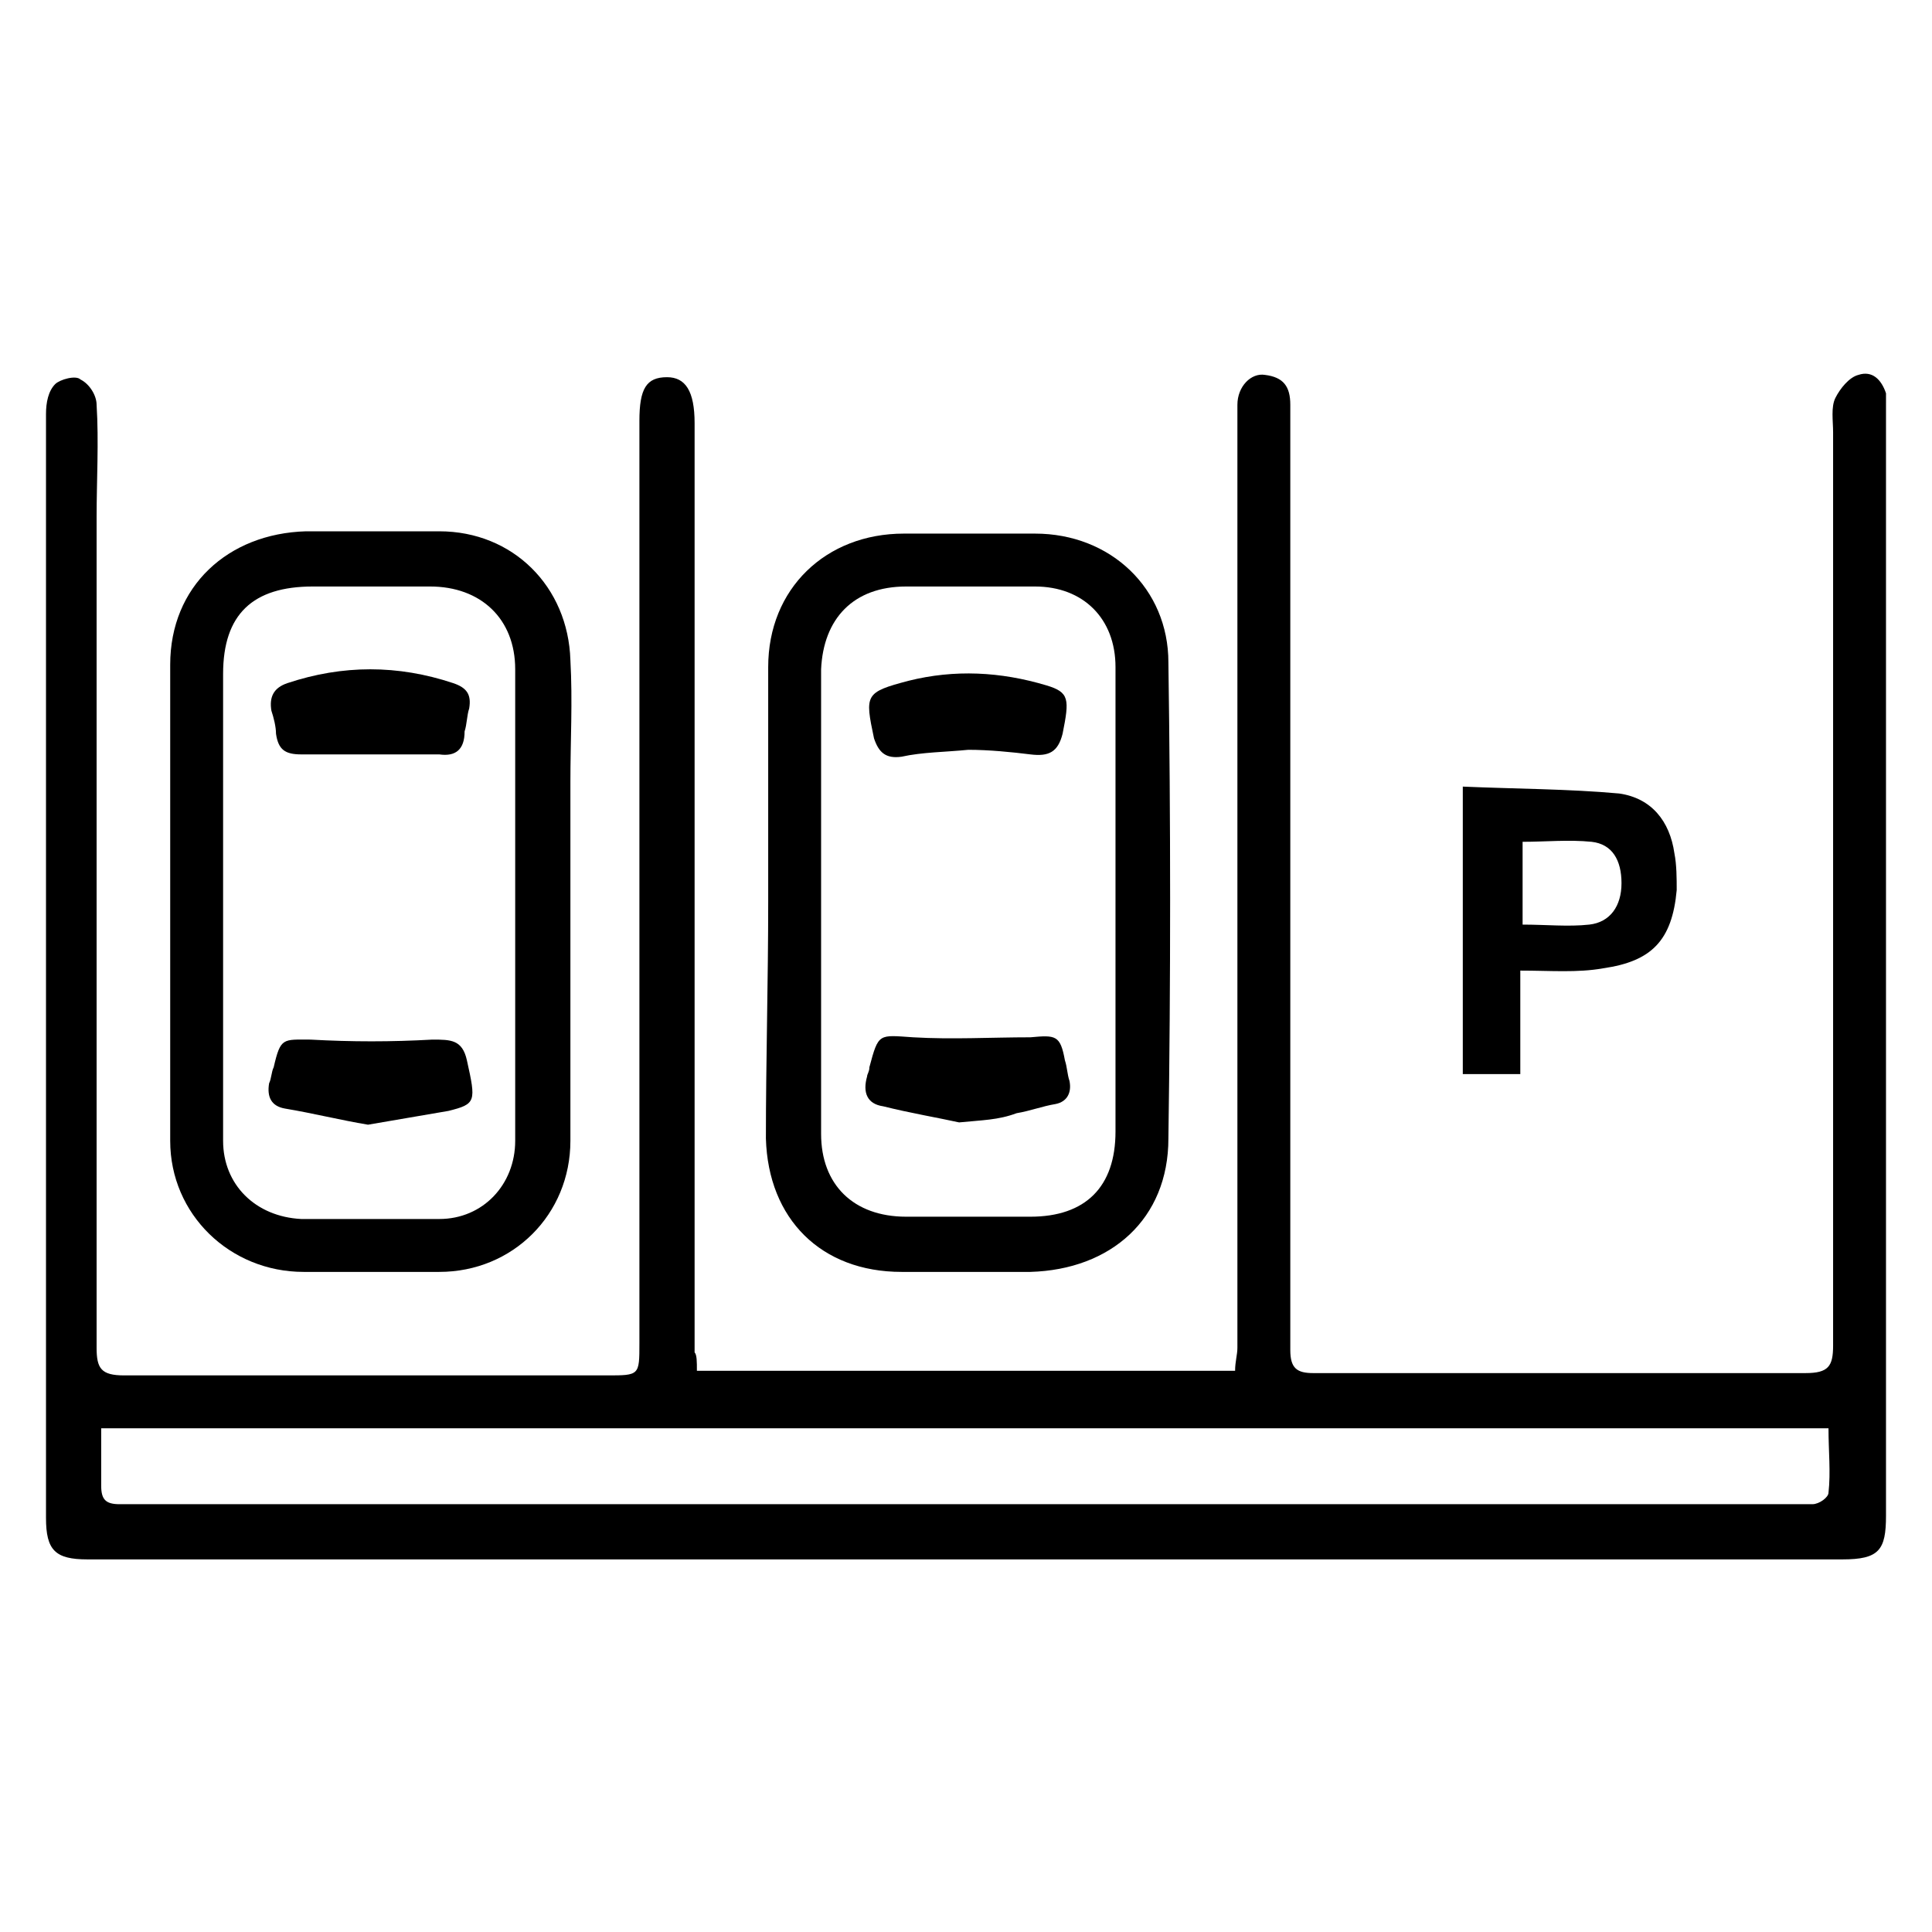
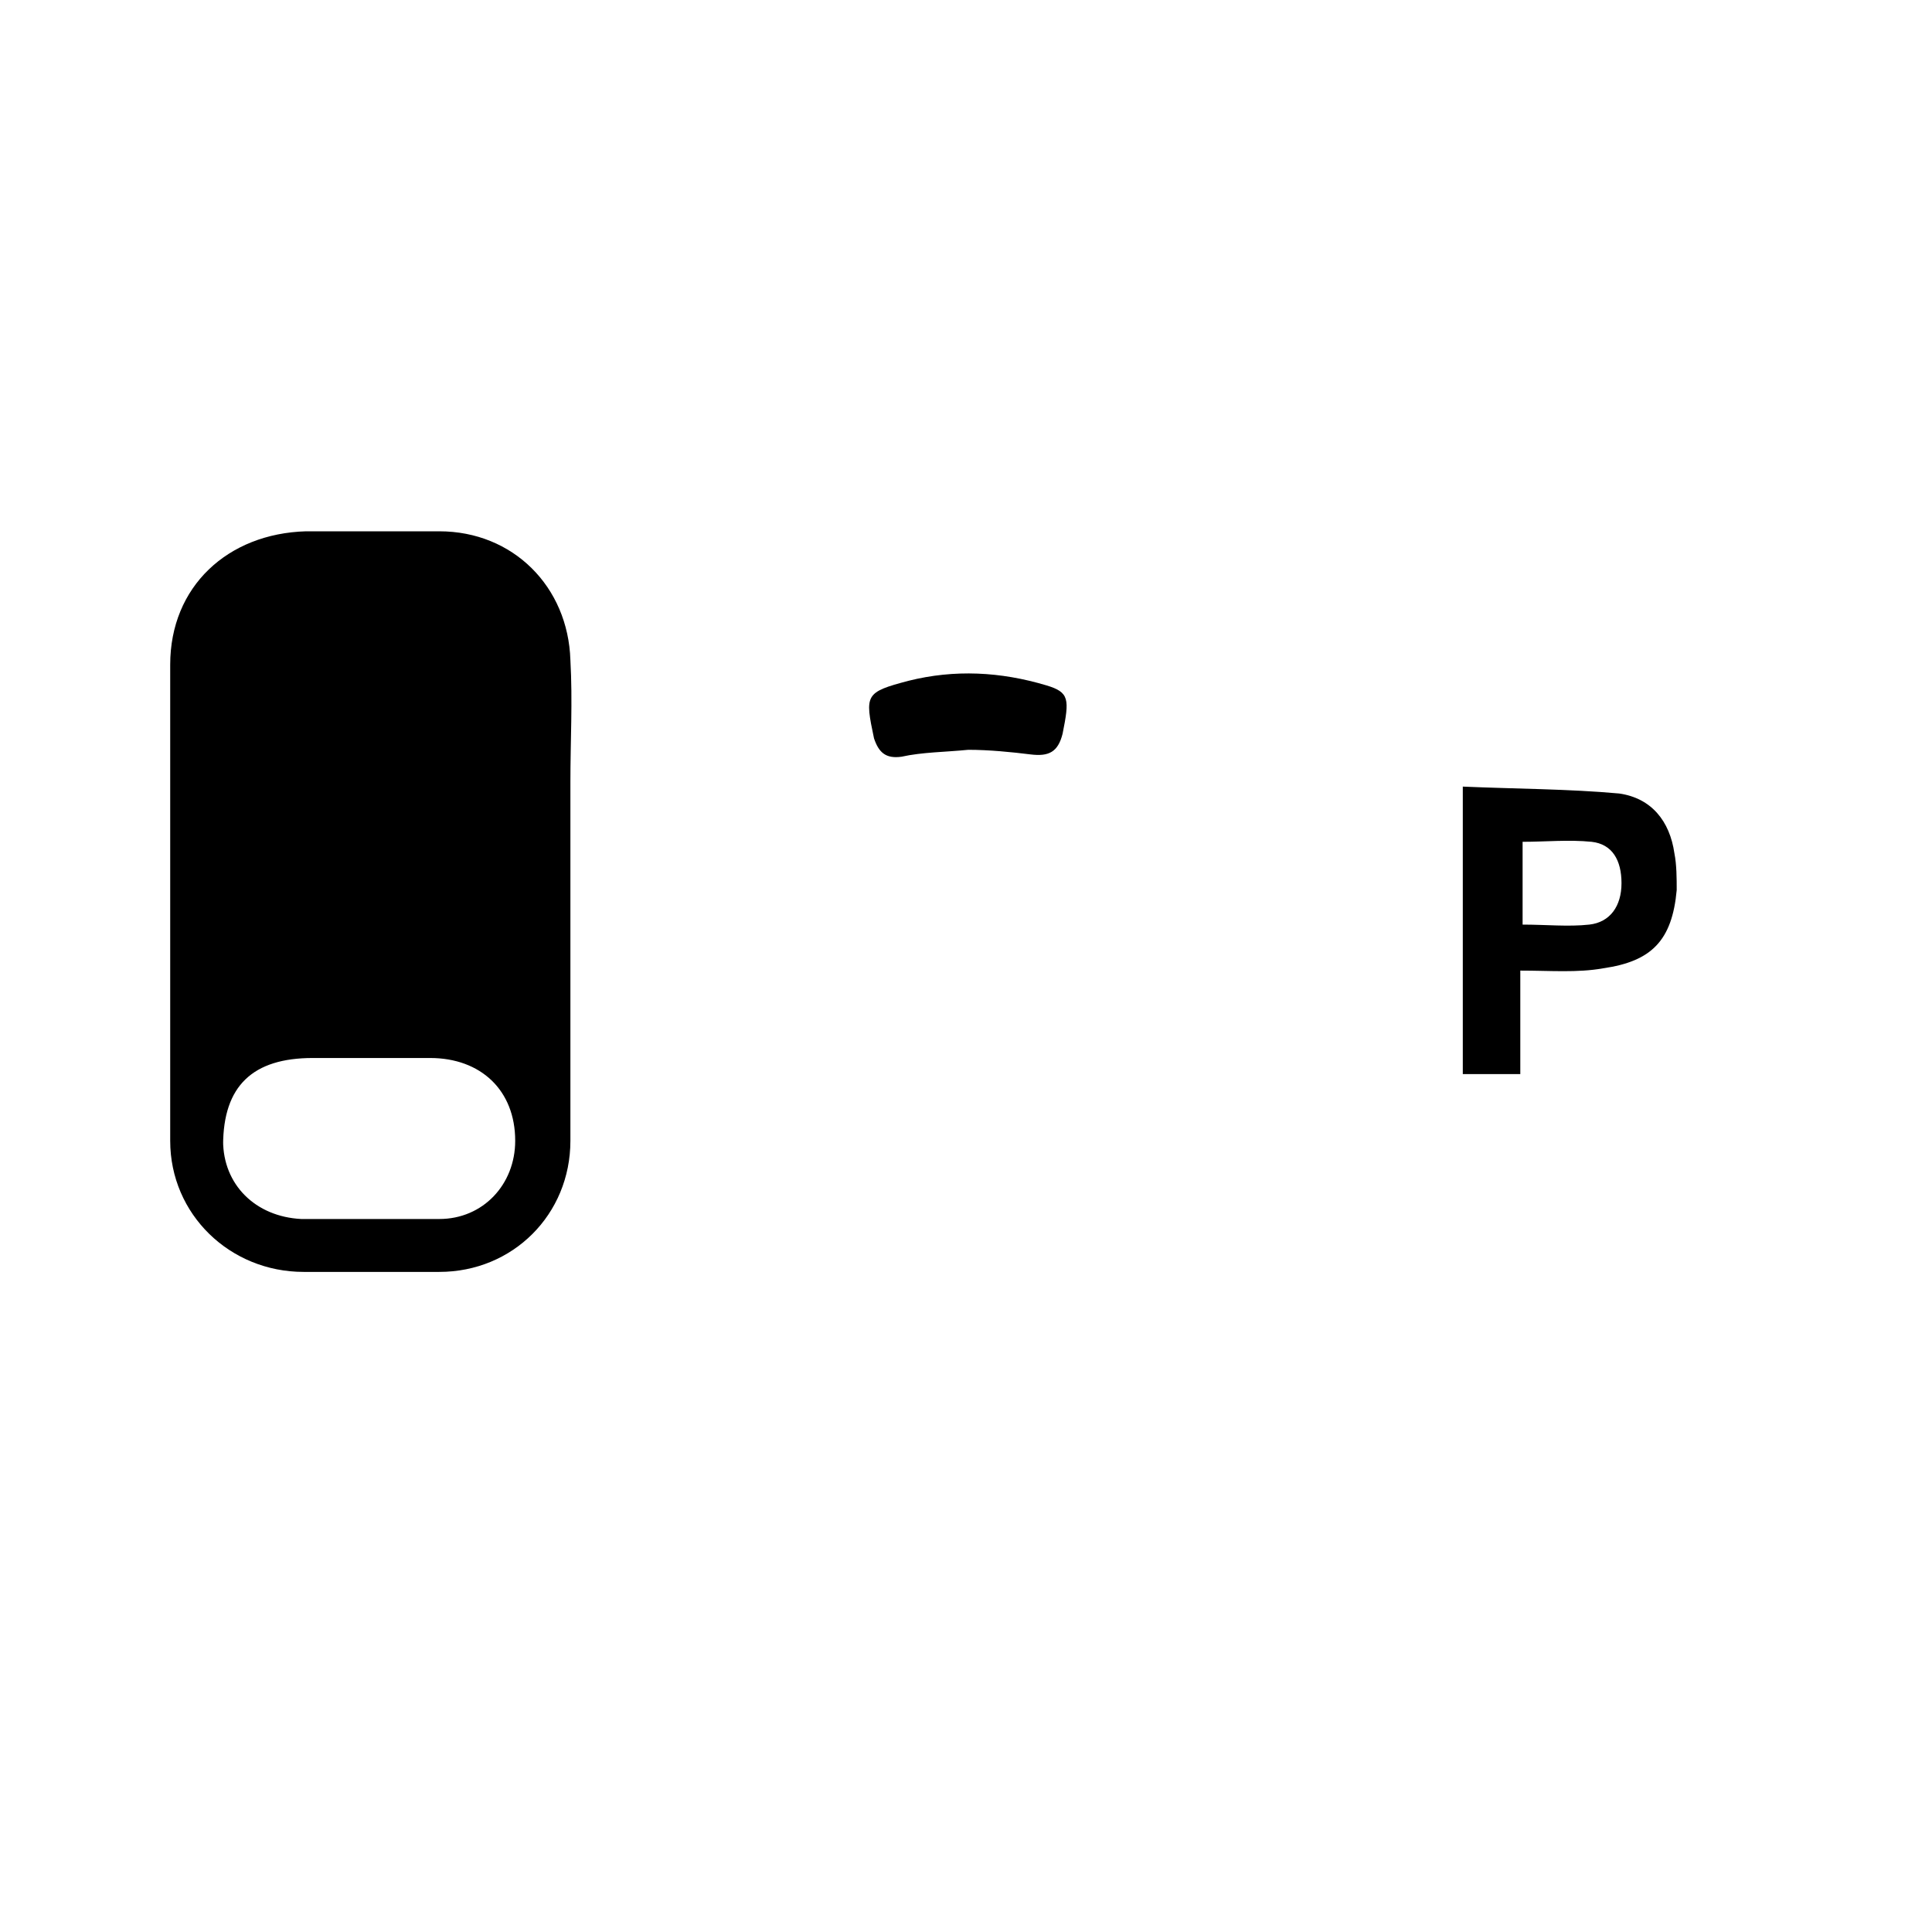
<svg xmlns="http://www.w3.org/2000/svg" version="1.1" id="Layer_1" x="0px" y="0px" viewBox="0 0 84 84" style="enable-background:new 0 0 84 84;" xml:space="preserve">
  <style type="text/css">
	.st0{clip-path:url(#SVGID_00000031208590418659459890000013292066739857400485_);}
	.st1{clip-path:url(#SVGID_00000125597703344252781880000006337310467078373566_);}
	.st2{clip-path:url(#SVGID_00000062913893555653313390000010107761146888105642_);}
	.st3{clip-path:url(#SVGID_00000129895310019928489170000005708833573613674911_);}
	.st4{clip-path:url(#SVGID_00000070117721779501163640000012663744006395927726_);}
	.st5{clip-path:url(#SVGID_00000071524790938472272710000002215213899485774236_);}
	.st6{fill:none;stroke:#000000;stroke-miterlimit:10;}
	.st7{clip-path:url(#SVGID_00000145054256356508325690000012685141825250695553_);}
	.st8{clip-path:url(#SVGID_00000173141347740889069870000001585242681833409689_);}
	.st9{clip-path:url(#SVGID_00000102526980122052421890000010272672014973432977_);}
	.st10{clip-path:url(#SVGID_00000074436079218851126720000005765268853555091340_);}
</style>
  <g>
-     <path d="M30.3,59.6c7.9,0,15.6,0,23.4,0c0-0.4,0.1-0.7,0.1-1c0-13.5,0-27,0-40.5c0-0.2,0-0.4,0-0.5c0-0.8,0.6-1.4,1.2-1.3   c0.8,0.1,1.1,0.5,1.1,1.3c0,3,0,6,0,9c0,10.7,0,21.4,0,32.1c0,0.8,0.3,1,1,1c7.1,0,14.3,0,21.4,0c1,0,1.2-0.3,1.2-1.2   c0-13.2,0-26.4,0-39.7c0-0.5-0.1-1.1,0.1-1.5c0.2-0.4,0.6-0.9,1-1c0.6-0.2,1,0.2,1.2,0.8C82,17.4,82,17.7,82,18   c0,13.9,0,27.7,0,41.6c0,2.1,0,4.2,0,6.3c0,1.5-0.3,1.9-1.9,1.9c-22.2,0-44.5,0-66.7,0c-3.2,0-6.4,0-9.6,0c-1.4,0-1.8-0.4-1.8-1.8   c0-16,0-32,0-48c0-0.5,0.1-1,0.4-1.3c0.2-0.2,0.9-0.4,1.1-0.2c0.4,0.2,0.7,0.7,0.7,1.1c0.1,1.6,0,3.3,0,4.9c0,12,0,24.1,0,36.1   c0,0.9,0.2,1.2,1.2,1.2c7,0,14,0,21,0c1.4,0,1.4,0,1.4-1.4c0-13.4,0-26.8,0-40.1c0-1.4,0.3-1.9,1.2-1.9c0.8,0,1.2,0.6,1.2,2   c0,13.5,0,26.9,0,40.4C30.3,58.9,30.3,59.2,30.3,59.6z M4.4,62.1c0,0.9,0,1.7,0,2.5c0,0.6,0.2,0.8,0.8,0.8c5.6,0,11.2,0,16.8,0   c15.6,0,31.1,0,46.7,0c3.4,0,6.8,0,10.1,0c0.3,0,0.7-0.3,0.7-0.5c0.1-0.9,0-1.8,0-2.8C54.5,62.1,29.5,62.1,4.4,62.1z" />
-     <path d="M24.8,39.3c0,3.4,0,6.9,0,10.3c0,3.2-2.5,5.7-5.7,5.7c-2,0-4,0-5.9,0c-3.2,0-5.8-2.5-5.8-5.7c0-6.9,0-13.8,0-20.7   c0-3.4,2.5-5.7,5.9-5.8c1.9,0,3.9,0,5.8,0c3.2,0,5.6,2.4,5.7,5.6c0.1,1.8,0,3.5,0,5.3C24.8,35.8,24.8,37.5,24.8,39.3   C24.8,39.3,24.8,39.3,24.8,39.3z M9.7,39.2C9.7,39.2,9.7,39.2,9.7,39.2c0,3.5,0,6.9,0,10.4c0,1.9,1.4,3.3,3.4,3.4c2,0,4,0,6,0   c1.9,0,3.3-1.5,3.3-3.4c0-6.8,0-13.6,0-20.5c0-2.2-1.5-3.6-3.7-3.6c-1.7,0-3.4,0-5.1,0c-2.6,0-3.9,1.2-3.9,3.8   C9.7,32.6,9.7,35.9,9.7,39.2z" />
-     <path d="M33.4,39.2c0-3.4,0-6.8,0-10.2c0-3.4,2.5-5.8,5.9-5.8c1.9,0,3.8,0,5.7,0c3.3,0,5.8,2.4,5.8,5.6c0.1,6.9,0.1,13.8,0,20.7   c0,3.5-2.5,5.7-6,5.8c-1.9,0-3.7,0-5.6,0c-3.5,0-5.8-2.3-5.9-5.8C33.3,46.1,33.4,42.7,33.4,39.2z M48.5,39.2   C48.5,39.2,48.5,39.2,48.5,39.2c0-3.4,0-6.8,0-10.2c0-2.1-1.4-3.5-3.5-3.5c-1.9,0-3.7,0-5.6,0c-2.3,0-3.6,1.4-3.7,3.6   c0,6.7,0,13.5,0,20.2c0,2.2,1.4,3.6,3.7,3.6c1.8,0,3.6,0,5.4,0c2.4,0,3.7-1.3,3.7-3.7C48.5,45.9,48.5,42.6,48.5,39.2z" />
+     <path d="M24.8,39.3c0,3.4,0,6.9,0,10.3c0,3.2-2.5,5.7-5.7,5.7c-2,0-4,0-5.9,0c-3.2,0-5.8-2.5-5.8-5.7c0-6.9,0-13.8,0-20.7   c0-3.4,2.5-5.7,5.9-5.8c1.9,0,3.9,0,5.8,0c3.2,0,5.6,2.4,5.7,5.6c0.1,1.8,0,3.5,0,5.3C24.8,35.8,24.8,37.5,24.8,39.3   C24.8,39.3,24.8,39.3,24.8,39.3z M9.7,39.2C9.7,39.2,9.7,39.2,9.7,39.2c0,3.5,0,6.9,0,10.4c0,1.9,1.4,3.3,3.4,3.4c2,0,4,0,6,0   c1.9,0,3.3-1.5,3.3-3.4c0-2.2-1.5-3.6-3.7-3.6c-1.7,0-3.4,0-5.1,0c-2.6,0-3.9,1.2-3.9,3.8   C9.7,32.6,9.7,35.9,9.7,39.2z" />
    <path d="M66.1,42.2c0,1.6,0,3.1,0,4.5c-0.9,0-1.6,0-2.5,0c0-4.1,0-8.2,0-12.5c2.3,0.1,4.6,0.1,6.8,0.3c1.4,0.2,2.2,1.2,2.4,2.6   c0.1,0.5,0.1,1.1,0.1,1.6c-0.2,2.2-1.1,3.1-3.2,3.4C68.6,42.3,67.4,42.2,66.1,42.2z M66.2,40.2c1,0,2,0.1,2.9,0   c0.9-0.1,1.4-0.8,1.4-1.8c0-1-0.4-1.7-1.3-1.8c-1-0.1-2,0-3,0C66.2,37.7,66.2,38.9,66.2,40.2z" />
-     <path d="M16,48.9c-1.2-0.2-2.4-0.5-3.6-0.7c-0.6-0.1-0.8-0.5-0.7-1.1c0.1-0.2,0.1-0.5,0.2-0.7c0.3-1.3,0.4-1.2,1.6-1.2   c1.8,0.1,3.5,0.1,5.3,0c0.8,0,1.3,0,1.5,0.9c0.4,1.8,0.4,1.9-0.8,2.2C18.3,48.5,17.2,48.7,16,48.9z" />
-     <path d="M19.1,32.8c-2,0-4,0-6,0c-0.7,0-1-0.2-1.1-0.9c0-0.3-0.1-0.7-0.2-1c-0.1-0.6,0.1-1,0.7-1.2c2.4-0.8,4.8-0.8,7.2,0   c0.6,0.2,0.8,0.5,0.7,1.1c-0.1,0.3-0.1,0.7-0.2,1C20.2,32.6,19.8,32.9,19.1,32.8z" />
-     <path d="M41.7,48.8c-0.9-0.2-2.1-0.4-3.3-0.7c-0.7-0.1-0.9-0.6-0.7-1.3c0-0.1,0.1-0.2,0.1-0.4c0.4-1.5,0.4-1.4,1.9-1.3   c1.7,0.1,3.4,0,5.1,0c1.1-0.1,1.3-0.1,1.5,1c0.1,0.3,0.1,0.6,0.2,0.9c0.1,0.5-0.1,0.9-0.6,1c-0.6,0.1-1.1,0.3-1.7,0.4   C43.4,48.7,42.7,48.7,41.7,48.8z" />
    <path d="M42.1,32.6c-1,0.1-2,0.1-2.9,0.3c-0.7,0.1-1-0.2-1.2-0.8c-0.4-1.9-0.4-2,1.5-2.5c2-0.5,4-0.4,6,0.2c1,0.3,1,0.6,0.7,2.1   c-0.2,0.8-0.6,1-1.4,0.9C44,32.7,43,32.6,42.1,32.6z" />
  </g>
</svg>